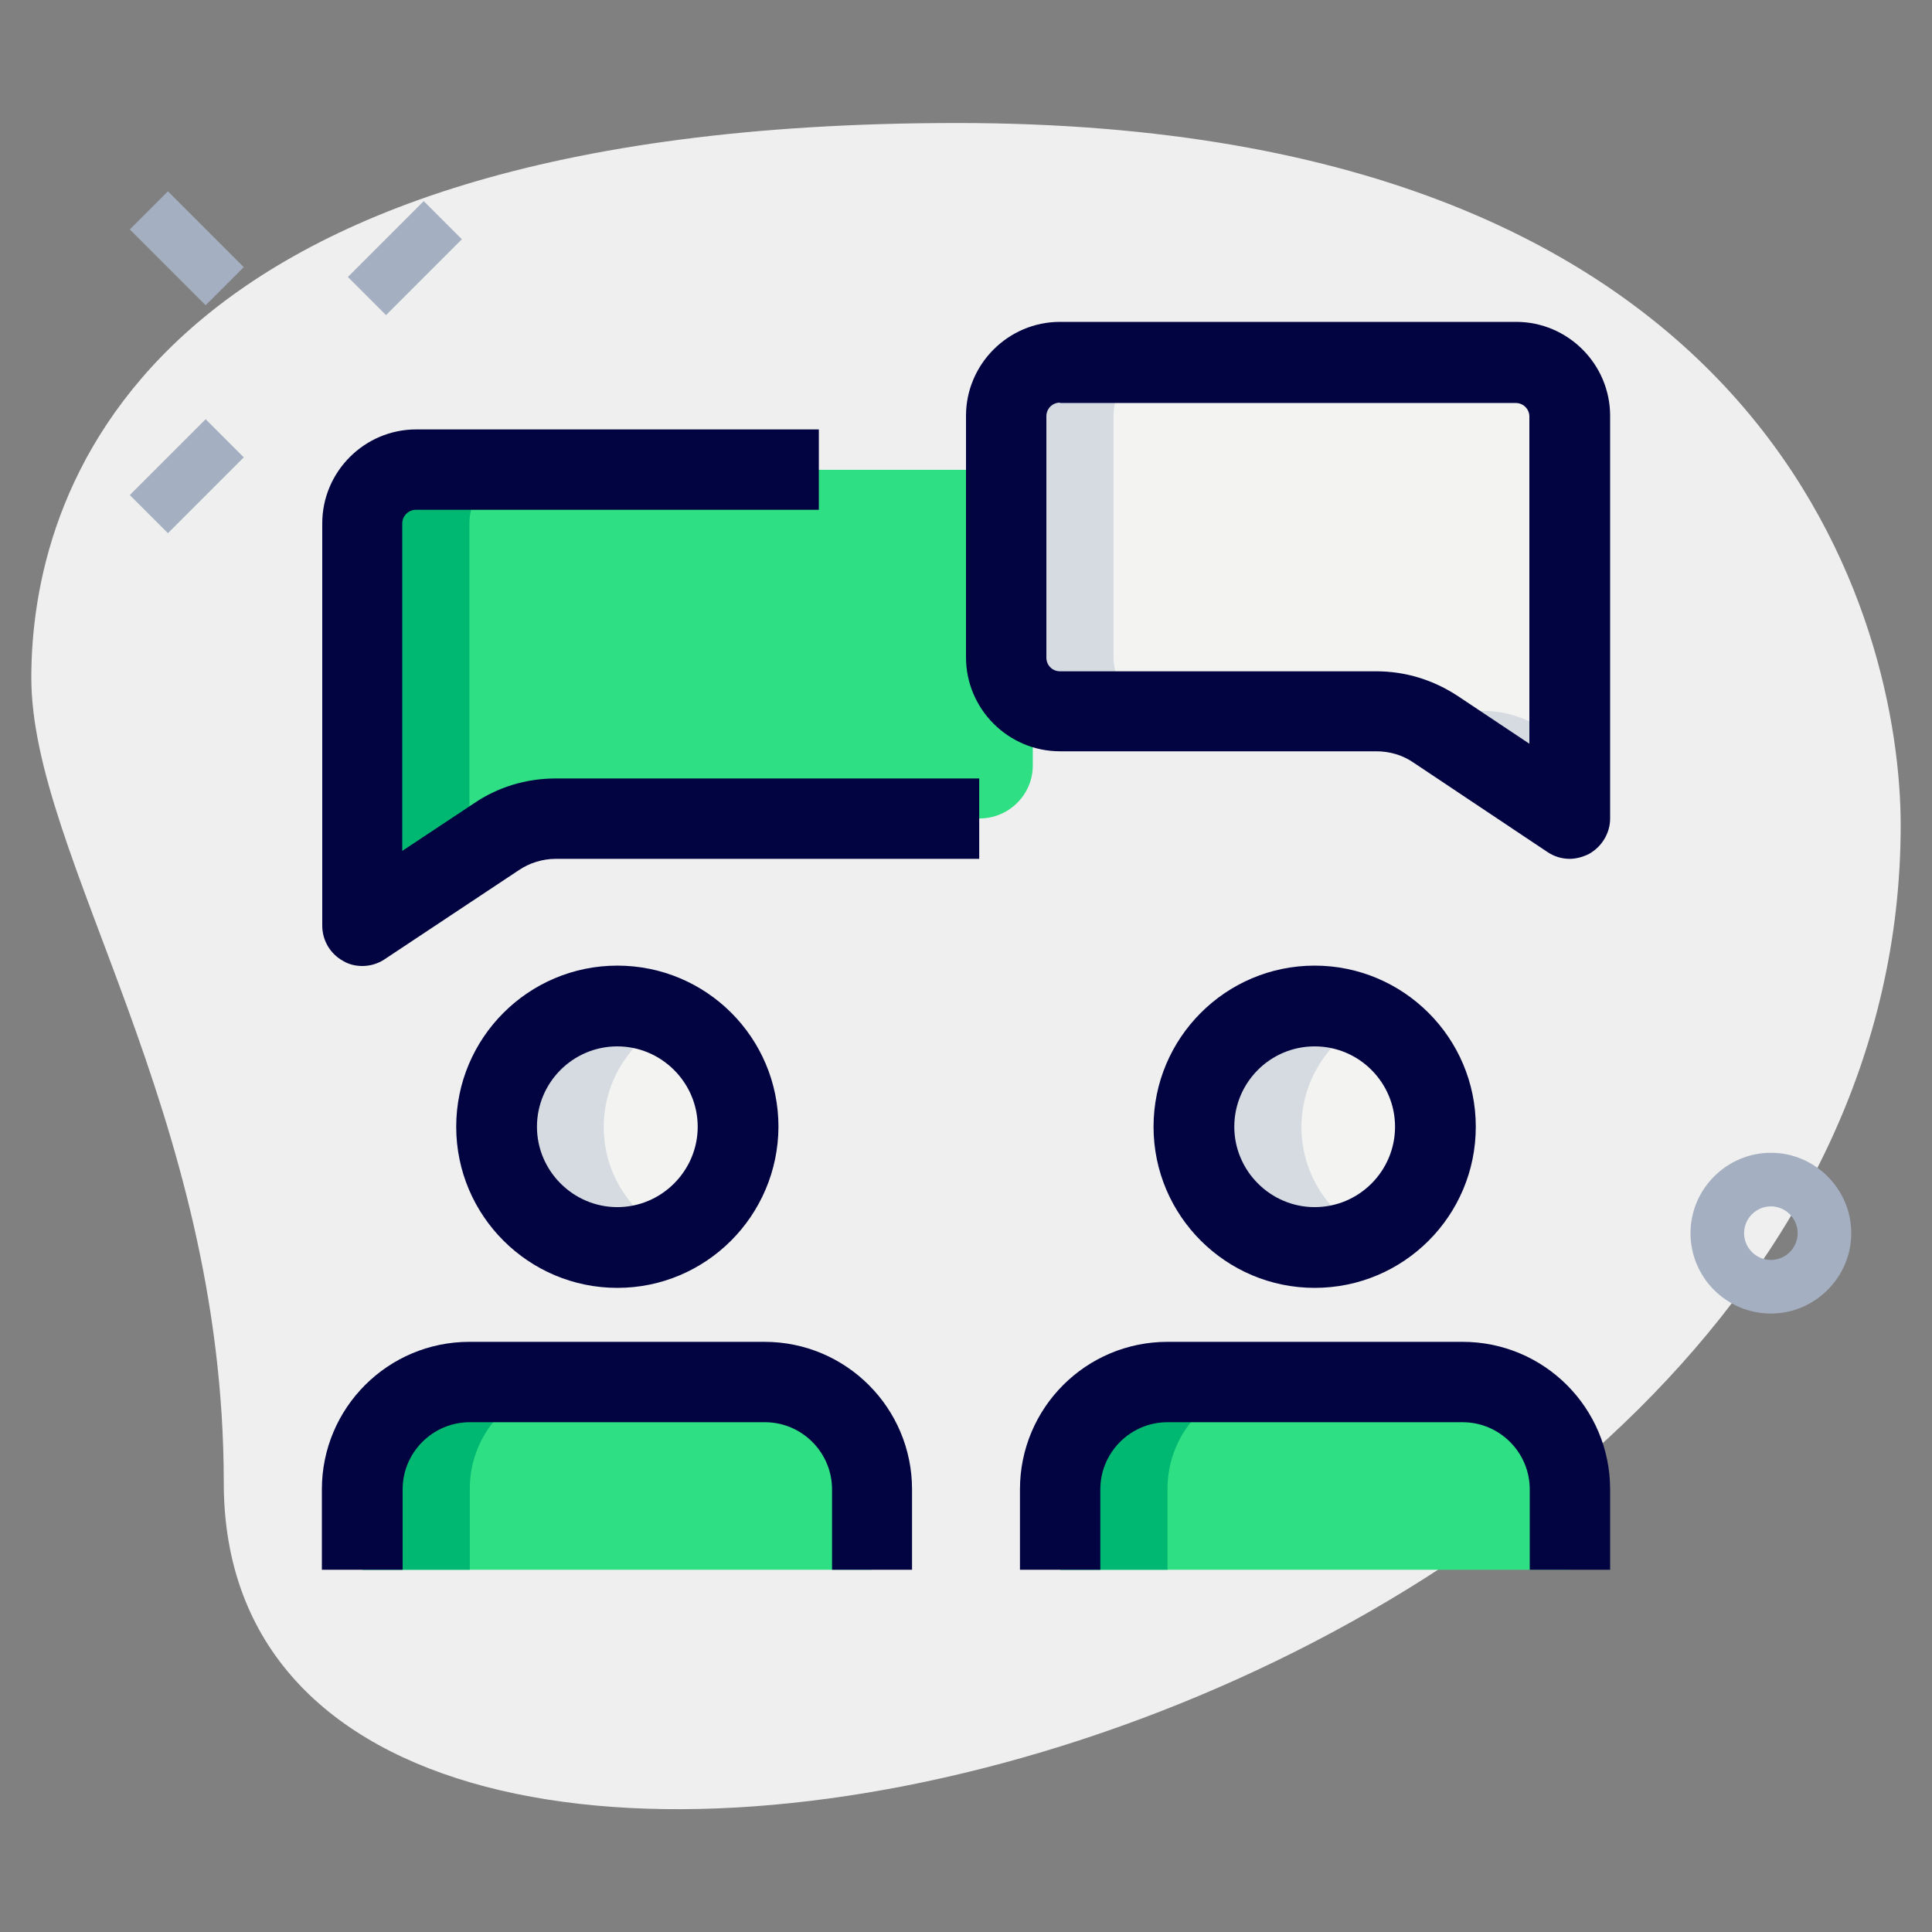
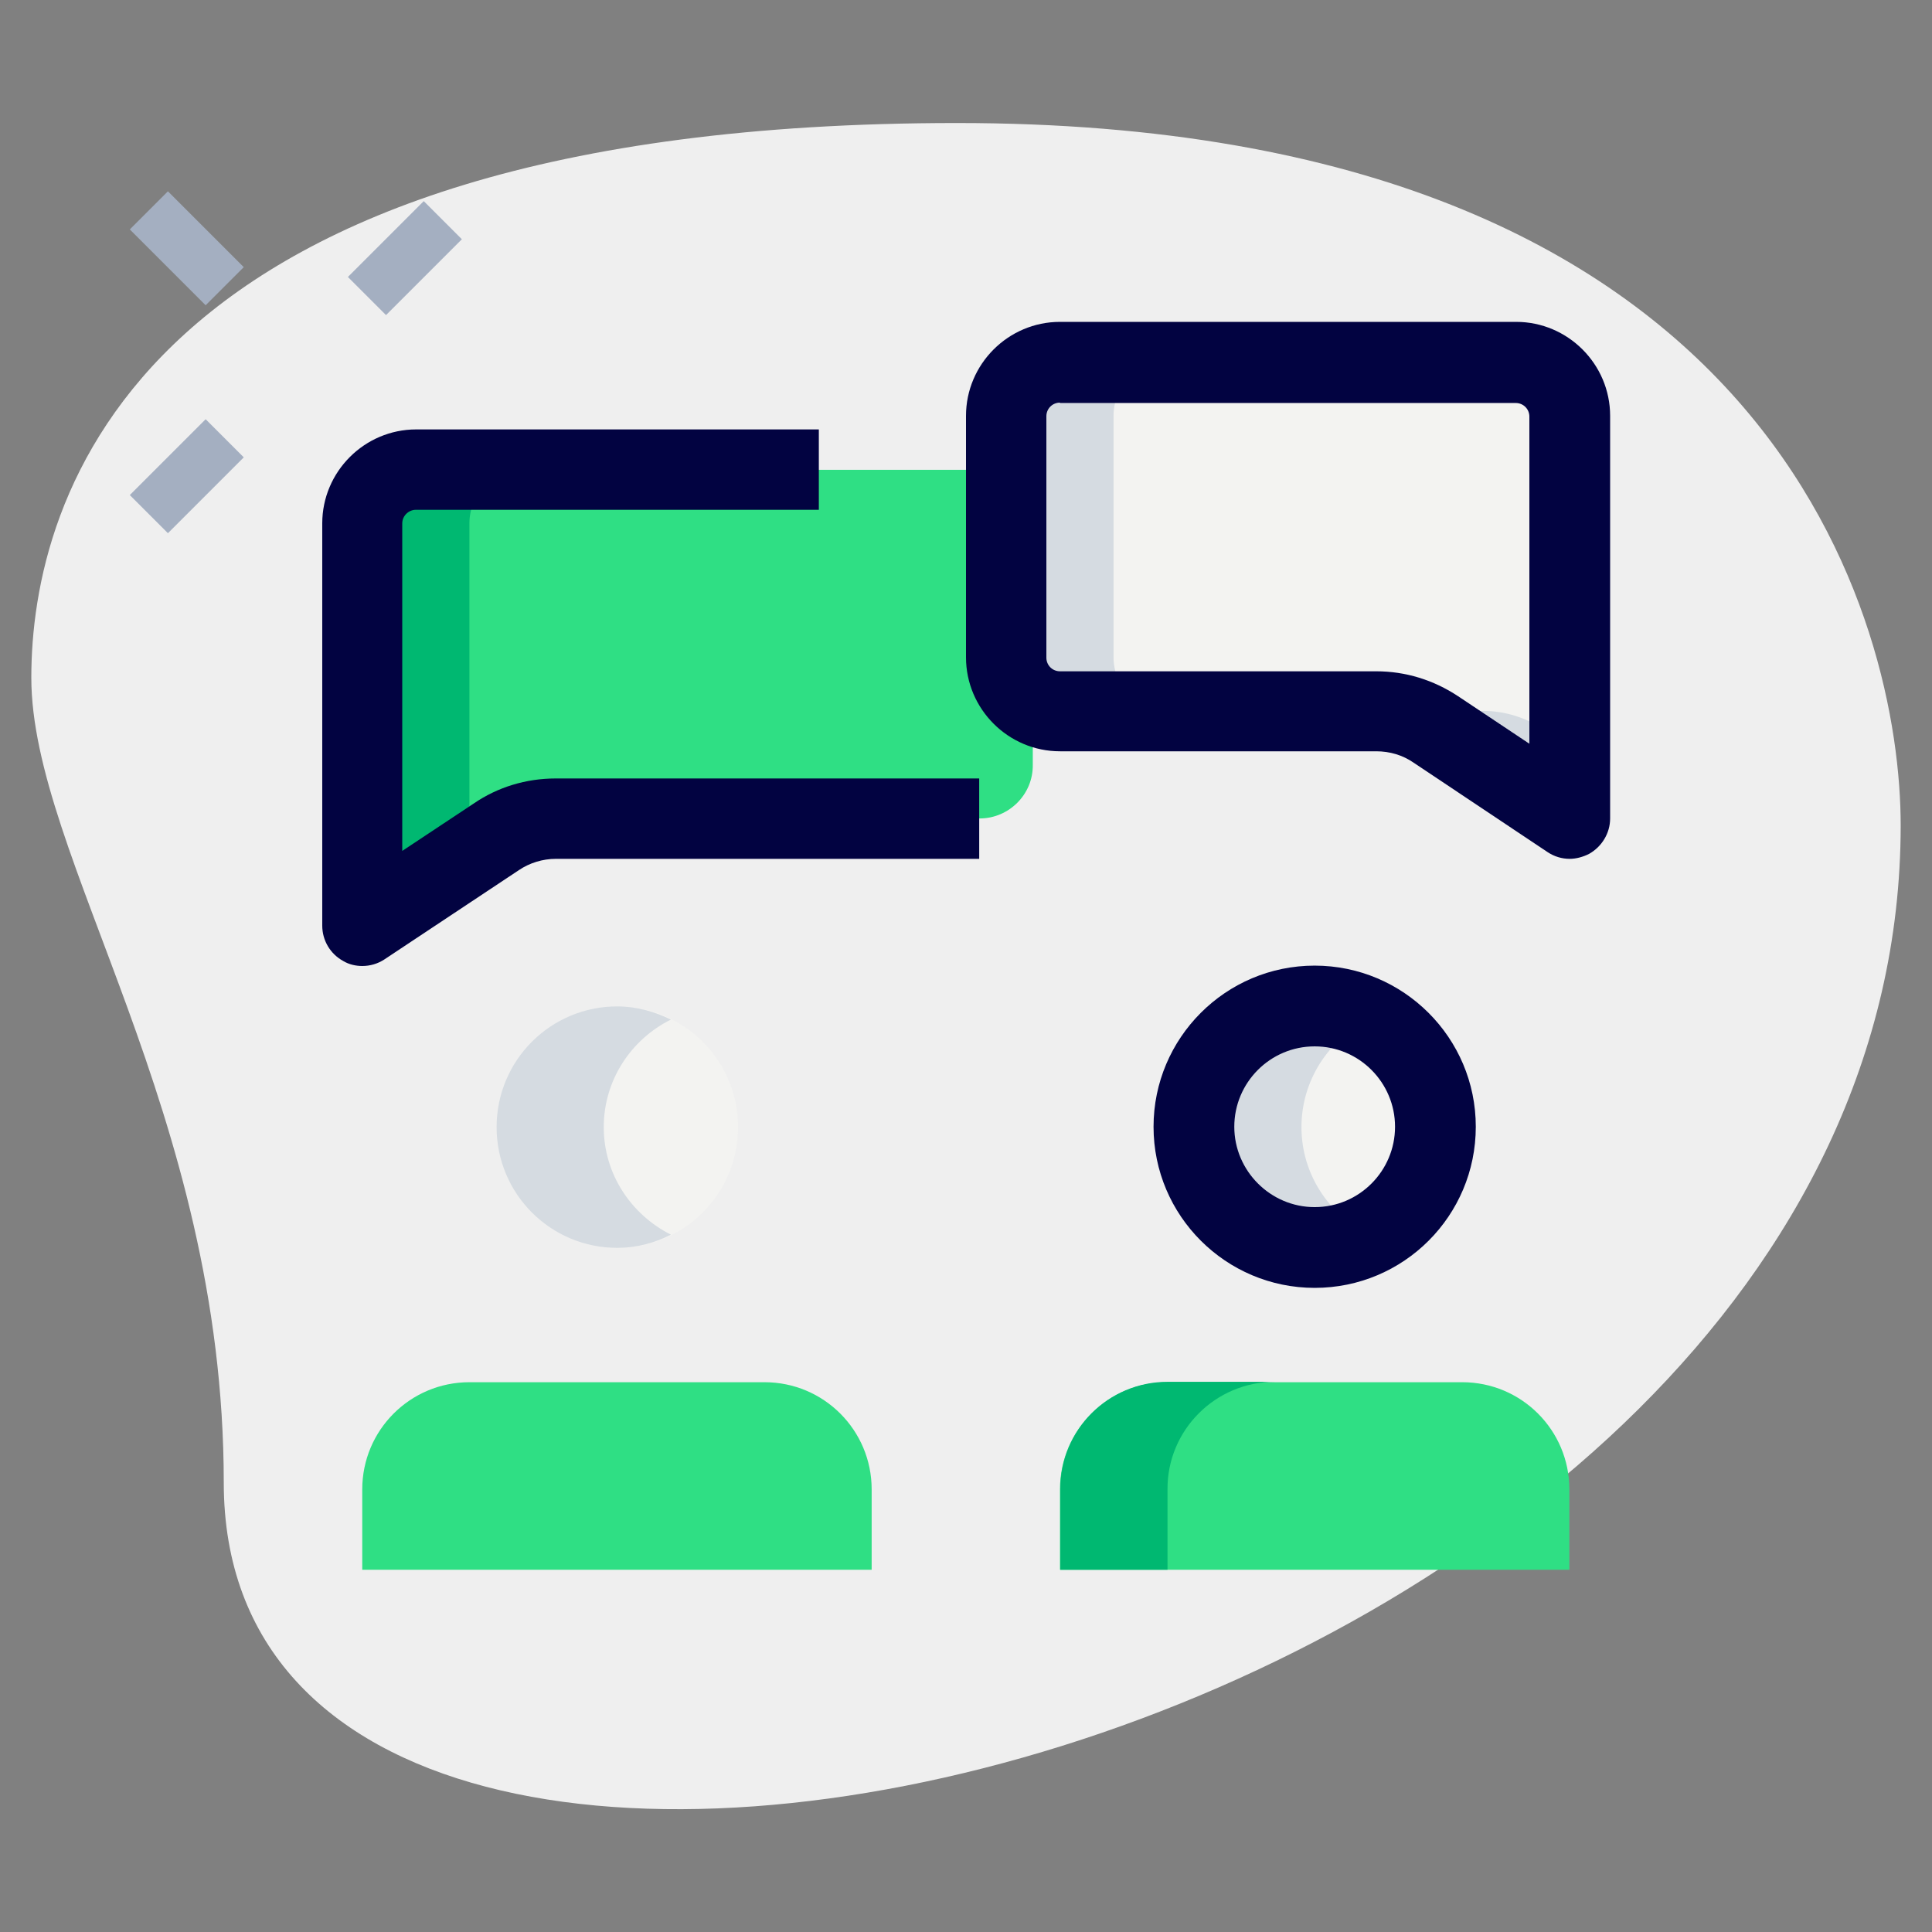
<svg xmlns="http://www.w3.org/2000/svg" version="1.1" id="LINE" x="0px" y="0px" viewBox="0 0 512 512" style="enable-background:new 0 0 512 512;" xml:space="preserve">
  <rect x="0" y="0" width="512" height="512" fill="#808080" stroke="none" />
  <style type="text/css">
	.st0{fill:#EFEFEF;}
	.st1{fill:#A4AFC1;}
	.st2{fill:#F3F3F1;}
	.st3{fill:#2FDF84;}
	.st4{fill:#00B871;}
	.st5{fill:#D5DBE1;}
	.st6{fill:#020341;}
</style>
  <path class="st0" d="M59.3,392.9c0-98.4-51-165.9-51-213.3s27.2-147,245.3-147s250.1,133.9,250.1,186.1  C503.7,462.8,59.3,567.1,59.3,392.9z" />
  <g>
    <path class="st1" d="M92.2,73.4l20.1-20.1l10.1,10.1l-20.1,20.1L92.2,73.4z" />
    <path class="st1" d="M34.4,131.2l20.1-20.1l10.1,10.1l-20.1,20.1L34.4,131.2z" />
    <path class="st1" d="M34.4,60.8l10.1-10.1l20.1,20.1L54.5,80.9L34.4,60.8z" />
-     <path class="st1" d="M469.3,348.1c-11.8,0-21.3-9.6-21.3-21.3s9.6-21.3,21.3-21.3s21.3,9.6,21.3,21.3S481,348.1,469.3,348.1z    M469.3,319.7c-3.9,0-7.1,3.2-7.1,7.1s3.2,7.1,7.1,7.1s7.1-3.2,7.1-7.1S473.2,319.7,469.3,319.7z" />
  </g>
  <path class="st2" d="M280.9,188.4h83.8c5.6,0,11.1,1.7,15.8,4.8l35.5,23.7V110.2c0-7.9-6.4-14.2-14.2-14.2H280.9  c-7.9,0-14.2,6.4-14.2,14.2v64C266.7,182.1,273,188.4,280.9,188.4z" />
  <circle class="st2" cx="163.6" cy="298.7" r="32" />
  <path class="st3" d="M96,416v-21.3c0-15.7,12.7-28.4,28.4-28.4h78.2c15.7,0,28.4,12.7,28.4,28.4V416H96z" />
  <circle class="st2" cx="348.4" cy="298.7" r="32" />
  <path class="st3" d="M280.9,416v-21.3c0-15.7,12.7-28.4,28.4-28.4h78.2c15.7,0,28.4,12.7,28.4,28.4V416H280.9z" />
  <path class="st3" d="M259.6,216.9H147.3c-5.6,0-11.1,1.7-15.8,4.8L96,245.3V138.7c0-7.9,6.4-14.2,14.2-14.2h149.3  c7.9,0,14.2,6.4,14.2,14.2v64C273.8,210.5,267.4,216.9,259.6,216.9z" />
  <path class="st4" d="M124.4,138.7c0-7.9,6.4-14.2,14.2-14.2h-28.4c-7.9,0-14.2,6.4-14.2,14.2v106.7l28.4-19V138.7z" />
  <path class="st5" d="M295.1,174.2v-64c0-7.9,6.4-14.2,14.2-14.2h-28.4c-7.9,0-14.2,6.4-14.2,14.2v64c0,7.9,6.4,14.2,14.2,14.2h28.4  C301.5,188.4,295.1,182.1,295.1,174.2z" />
  <path class="st5" d="M408.9,193.2c-4.7-3.1-10.2-4.8-15.8-4.8h-28.4c5.6,0,11.1,1.7,15.8,4.8l35.5,23.7v-19L408.9,193.2z" />
  <path class="st5" d="M160,298.7c0-12.5,7.3-23.3,17.8-28.5c-4.3-2.1-9.1-3.5-14.2-3.5c-17.7,0-32,14.3-32,32s14.3,32,32,32  c5.1,0,9.9-1.3,14.2-3.5C167.3,321.9,160,311.2,160,298.7z" />
  <path class="st5" d="M344.9,298.7c0-12.5,7.3-23.3,17.8-28.5c-4.3-2.1-9.1-3.5-14.2-3.5c-17.7,0-32,14.3-32,32s14.3,32,32,32  c5.1,0,9.9-1.3,14.2-3.5C352.2,321.9,344.9,311.2,344.9,298.7z" />
-   <path class="st4" d="M152.9,366.2h-28.4c-15.7,0-28.4,12.7-28.4,28.4V416h28.4v-21.3C124.4,379,137.2,366.2,152.9,366.2z" />
  <path class="st4" d="M337.8,366.2h-28.4c-15.7,0-28.4,12.7-28.4,28.4V416h28.4v-21.3C309.3,379,322.1,366.2,337.8,366.2z" />
  <path class="st6" d="M416,227.6c-2.1,0-4.1-0.6-5.9-1.8l-35.5-23.7c-2.9-2-6.3-3-9.9-3h-83.8c-13.7,0-24.9-11.2-24.9-24.9v-64  c0-13.7,11.2-24.9,24.9-24.9h120.9c13.7,0,24.9,11.2,24.9,24.9v106.7c0,3.9-2.2,7.5-5.6,9.4C419.5,227.1,417.7,227.6,416,227.6  L416,227.6z M280.9,106.7c-2,0-3.6,1.6-3.6,3.6v64c0,2,1.6,3.6,3.6,3.6h83.8c7.8,0,15.2,2.3,21.7,6.6l18.9,12.6v-86.7  c0-2-1.6-3.6-3.6-3.6H280.9z" />
  <path class="st6" d="M96,256c-1.7,0-3.5-0.4-5-1.3c-3.5-1.9-5.6-5.5-5.6-9.4V138.7c0-13.7,11.2-24.9,24.9-24.9h106.7v21.3H110.2  c-1.9,0-3.6,1.6-3.6,3.6v86.8l19-12.6c6.3-4.3,13.8-6.6,21.7-6.6h112.2v21.3H147.3c-3.5,0-7,1.1-9.8,3l-35.7,23.7  C100.1,255.4,98.1,256,96,256z" />
-   <path class="st6" d="M163.6,341.3c-23.5,0-42.7-19.1-42.7-42.7c0-23.5,19.1-42.7,42.7-42.7s42.7,19.1,42.7,42.7  C206.2,322.2,187.1,341.3,163.6,341.3z M163.6,277.3c-11.8,0-21.3,9.6-21.3,21.3s9.6,21.3,21.3,21.3s21.3-9.6,21.3-21.3  S175.3,277.3,163.6,277.3z" />
-   <path class="st6" d="M241.8,416h-21.3v-21.3c0-9.8-8-17.8-17.8-17.8h-78.2c-9.8,0-17.8,8-17.8,17.8V416H85.3v-21.3  c0-21.6,17.5-39.1,39.1-39.1h78.2c21.6,0,39.1,17.5,39.1,39.1V416z" />
  <path class="st6" d="M348.4,341.3c-23.5,0-42.7-19.1-42.7-42.7c0-23.5,19.1-42.7,42.7-42.7c23.5,0,42.7,19.1,42.7,42.7  C391.1,322.2,372,341.3,348.4,341.3z M348.4,277.3c-11.8,0-21.3,9.6-21.3,21.3s9.6,21.3,21.3,21.3c11.8,0,21.3-9.6,21.3-21.3  S360.2,277.3,348.4,277.3z" />
-   <path class="st6" d="M426.7,416h-21.3v-21.3c0-9.8-8-17.8-17.8-17.8h-78.2c-9.8,0-17.8,8-17.8,17.8V416h-21.3v-21.3  c0-21.6,17.5-39.1,39.1-39.1h78.2c21.6,0,39.1,17.5,39.1,39.1V416z" />
</svg>